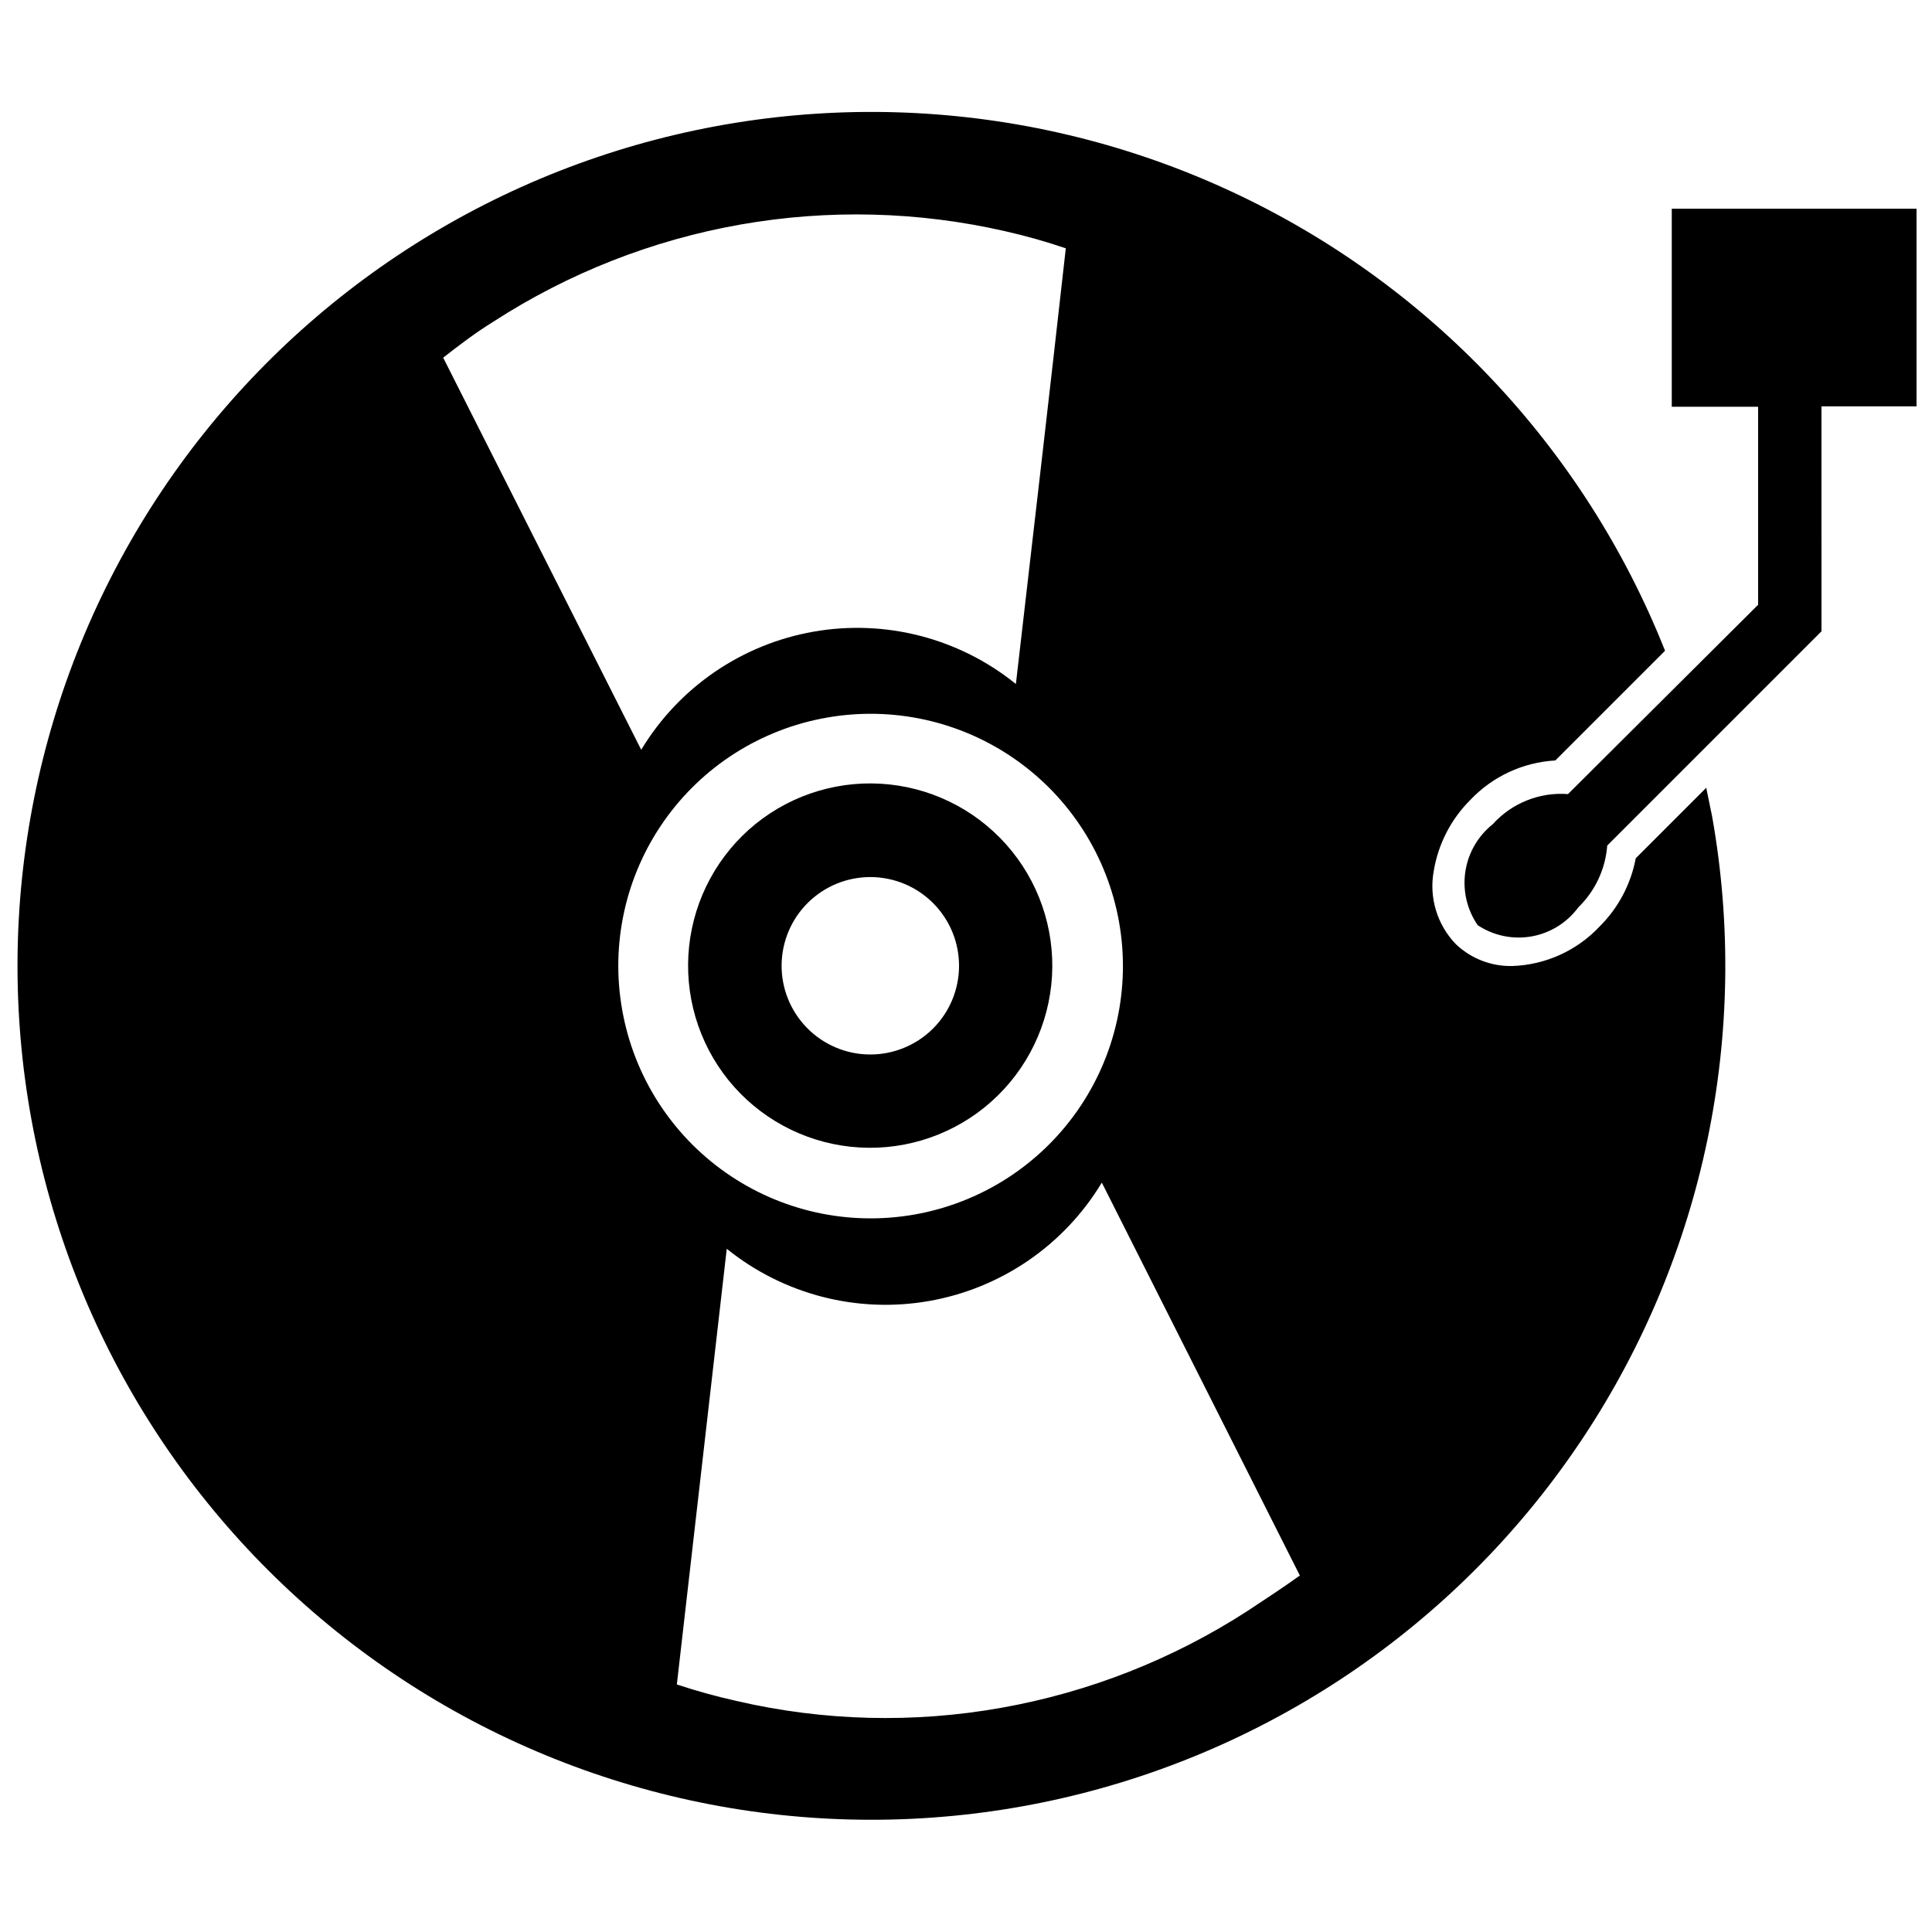
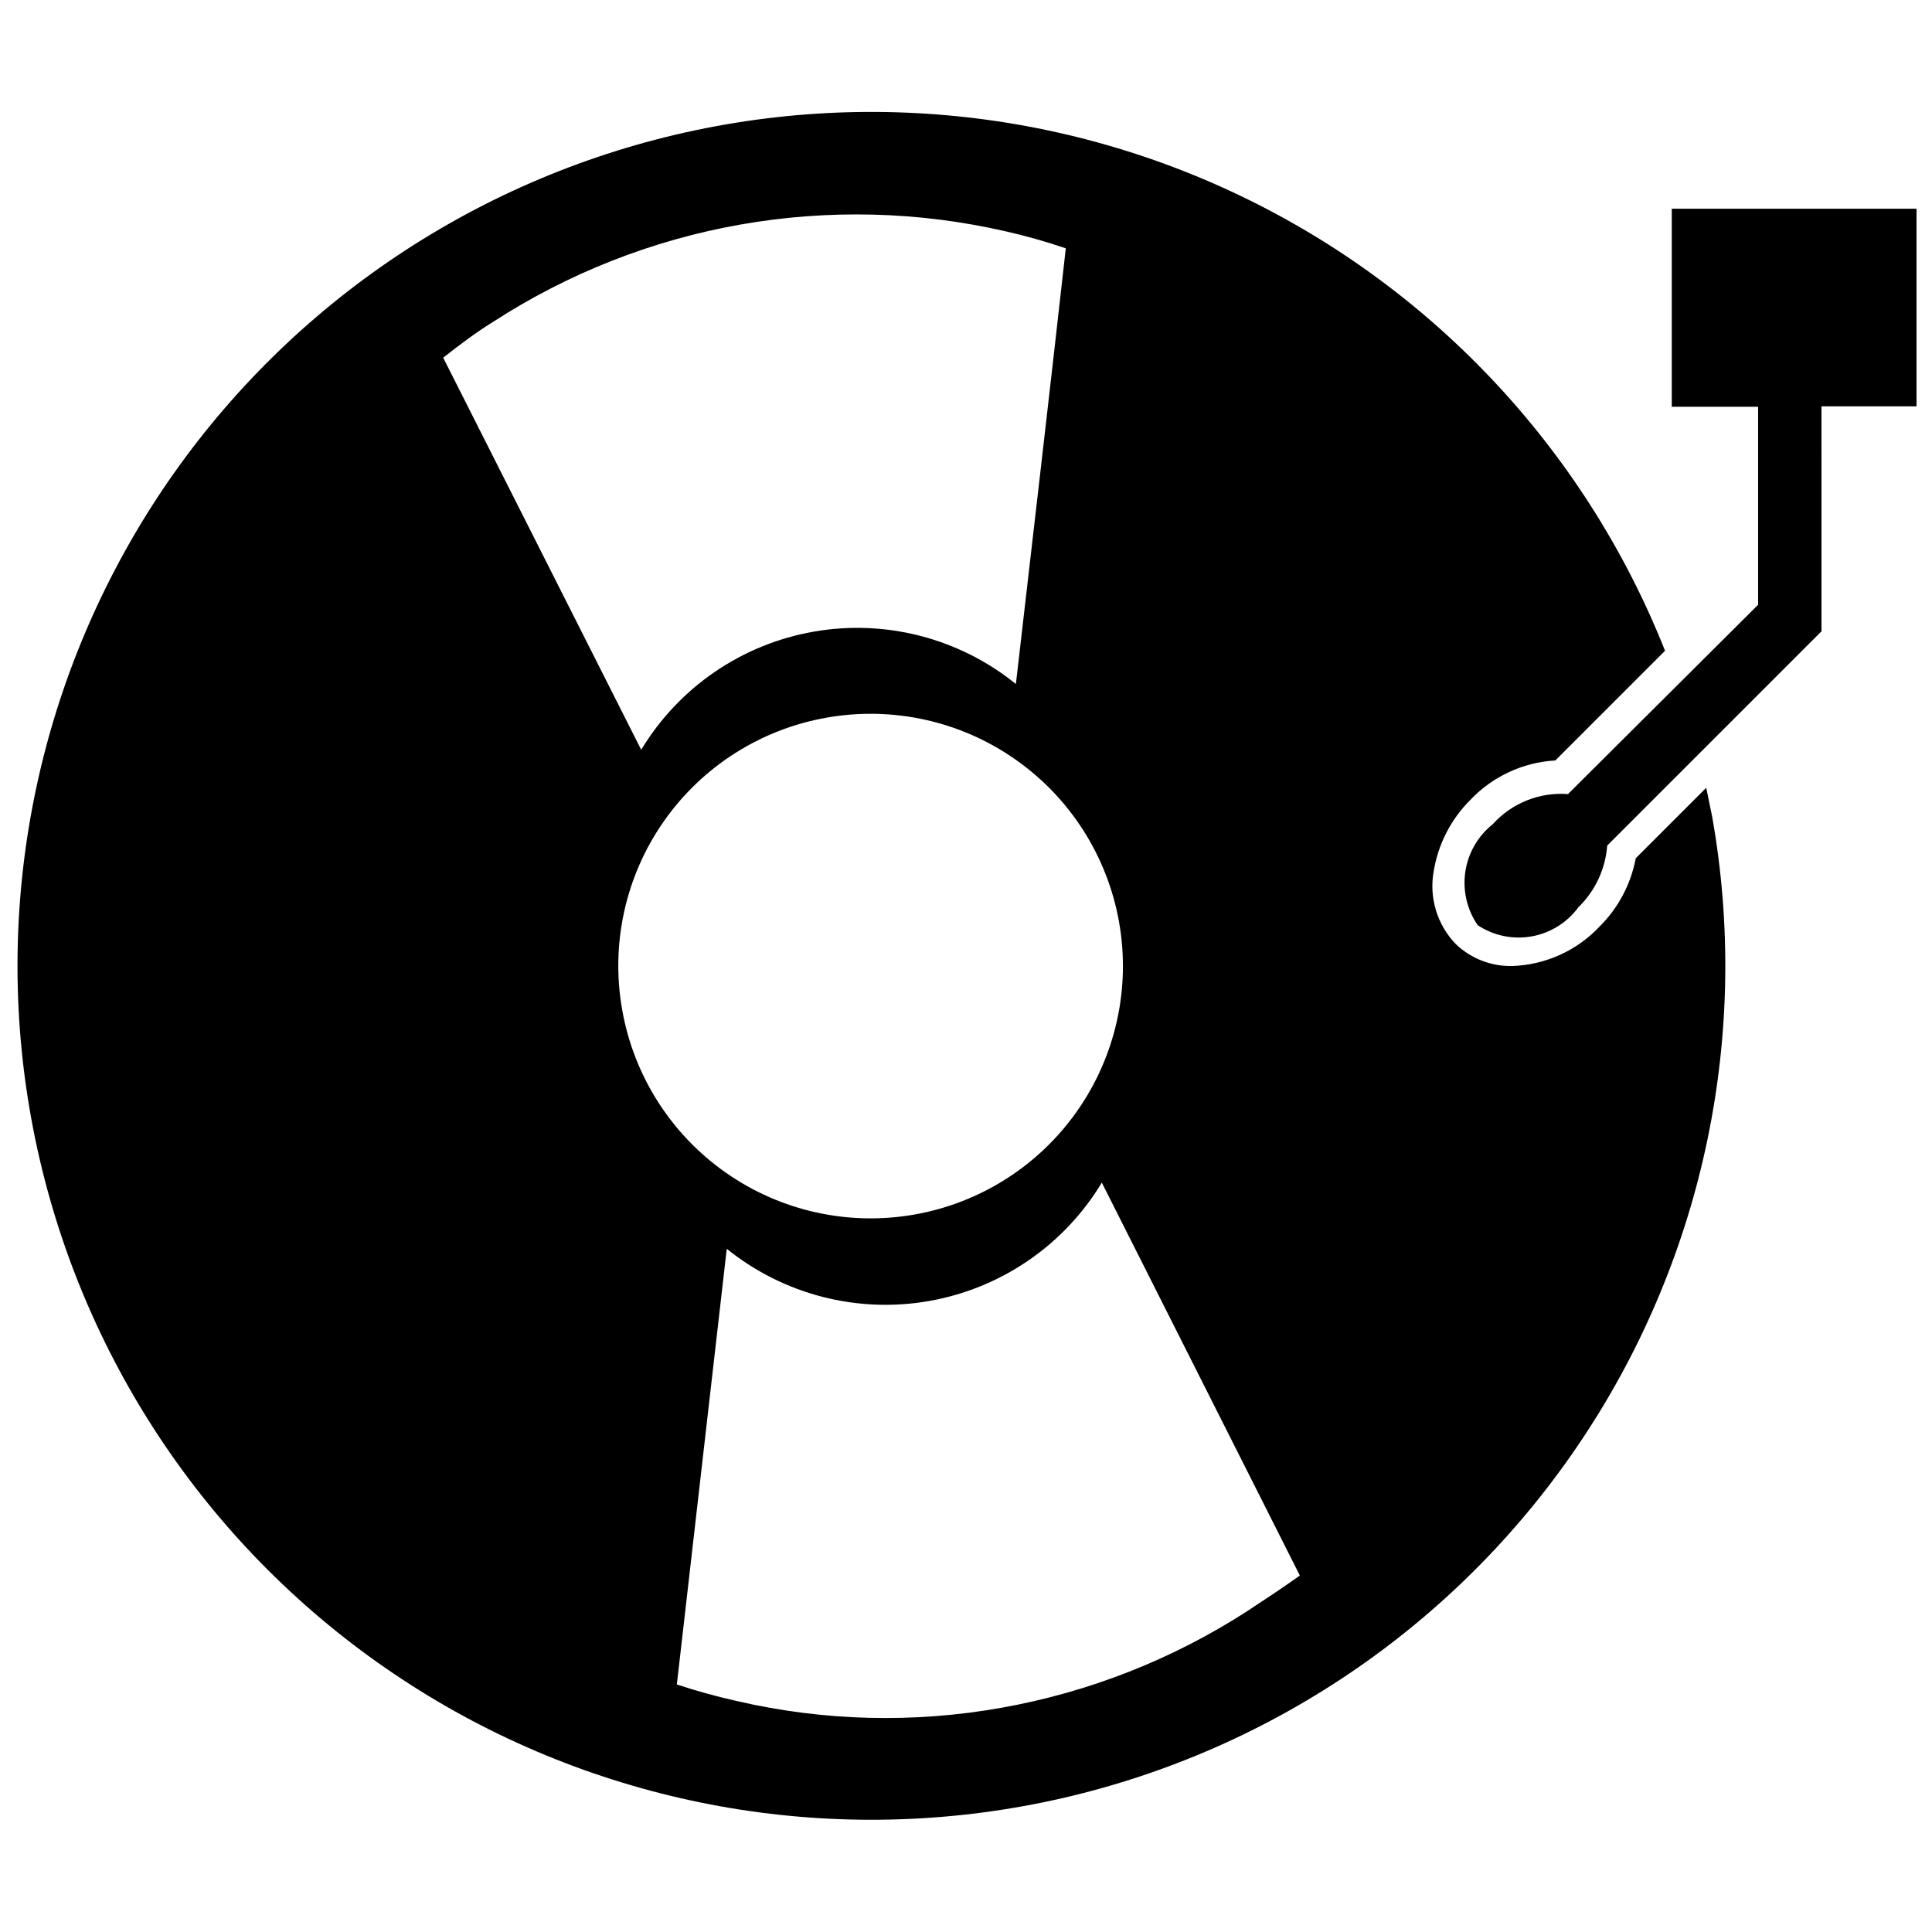
<svg xmlns="http://www.w3.org/2000/svg" width="800px" height="800px" version="1.1" viewBox="144 144 512 512">
  <defs>
    <clipPath id="b">
      <path d="m148.09 173h453.91v454h-453.91z" />
    </clipPath>
    <clipPath id="a">
      <path d="m532 199h119.9v194h-119.9z" />
    </clipPath>
  </defs>
-   <path d="m344.27 362.32c9.965-8.039 22.715-11.793 35.445-10.434 12.73 1.359 24.402 7.723 32.445 17.684 8.039 9.965 11.797 22.715 10.438 35.445s-7.719 24.402-17.68 32.445c-9.961 8.043-22.711 11.801-35.441 10.445-12.734-1.355-24.406-7.715-32.449-17.676-8.023-9.977-11.762-22.723-10.406-35.449 1.359-12.727 7.703-24.398 17.648-32.461zm45.238 55.84c4.824-3.938 7.891-9.625 8.523-15.82 0.637-6.195-1.211-12.391-5.141-17.223-3.926-4.832-9.609-7.91-15.805-8.559-6.195-0.648-12.391 1.191-17.23 5.109-4.844 3.914-7.93 9.594-8.59 15.785-0.66 6.195 1.164 12.395 5.074 17.242 3.926 4.875 9.637 7.981 15.863 8.633 6.227 0.648 12.453-1.211 17.305-5.168z" />
  <g clip-path="url(#b)">
    <path d="m596.17 352.77-18.684 18.684h0.004c-1.285 6.844-4.617 13.141-9.555 18.055-6.035 6.434-14.379 10.211-23.195 10.496-5.535 0.113-10.891-1.961-14.902-5.773-4.984-5.144-7.176-12.375-5.879-19.418 1.176-7.117 4.555-13.688 9.656-18.789 5.906-6.25 13.98-10.004 22.566-10.496l29.074-29.074c-21.414-53.941-62.734-97.59-115.42-121.93-52.688-24.34-112.71-27.508-167.66-8.848-54.953 18.66-100.64 57.719-127.61 109.11-26.973 51.387-33.172 111.17-17.316 167 15.855 55.828 52.555 103.43 102.51 132.97 49.957 29.535 109.35 38.75 165.91 25.738 56.559-13.012 105.96-47.258 137.98-95.656 32.027-48.398 44.234-107.25 34.098-164.39zm-321.39-123.54c19.871-12.859 42.121-21.605 65.43-25.719 23.312-4.109 47.211-3.5 70.285 1.789 5.394 1.219 10.719 2.727 15.953 4.512-4.305 38.625-8.816 77.145-13.227 115.46-15.023-12.156-34.574-17.215-53.609-13.875-19.035 3.34-35.695 14.754-45.684 31.301l-52.48-103.91c4.305-3.359 8.715-6.719 13.332-9.555zm88.273 104.96h-0.004c17.465-3.098 35.441 0.867 49.98 11.027s24.441 25.68 27.535 43.141c3.094 17.465-0.875 35.441-11.039 49.977-10.16 14.535-25.684 24.438-43.148 27.523-17.465 3.09-35.438-0.883-49.973-11.051-14.531-10.168-24.43-25.691-27.512-43.156-3.113-17.457 0.848-35.434 11.008-49.965s25.688-24.426 43.148-27.496zm111.46 236.79c-19.809 12.785-41.965 21.492-65.18 25.609-23.219 4.137-47.031 3.531-70.008-1.785-5.391-1.199-10.715-2.668-15.953-4.406l13.227-115.46h-0.004c15.059 12.148 34.633 17.195 53.684 13.832 19.055-3.359 35.723-14.793 45.715-31.363l52.48 104.12c-4.516 3.254-9.344 6.402-13.961 9.449z" />
  </g>
  <g clip-path="url(#a)">
    <path d="m651.9 199.31h-64.863v52.48h22.879v52.48l-50.383 50.172h0.004c-7.523-0.574-14.891 2.371-19.941 7.977-3.93 3.129-6.527 7.629-7.269 12.598-0.738 4.969 0.434 10.031 3.277 14.168 4.203 2.785 9.312 3.852 14.277 2.973 4.961-0.879 9.398-3.637 12.383-7.695 4.469-4.34 7.195-10.164 7.664-16.375l56.785-56.785-0.004-59.613h25.191z" />
  </g>
</svg>